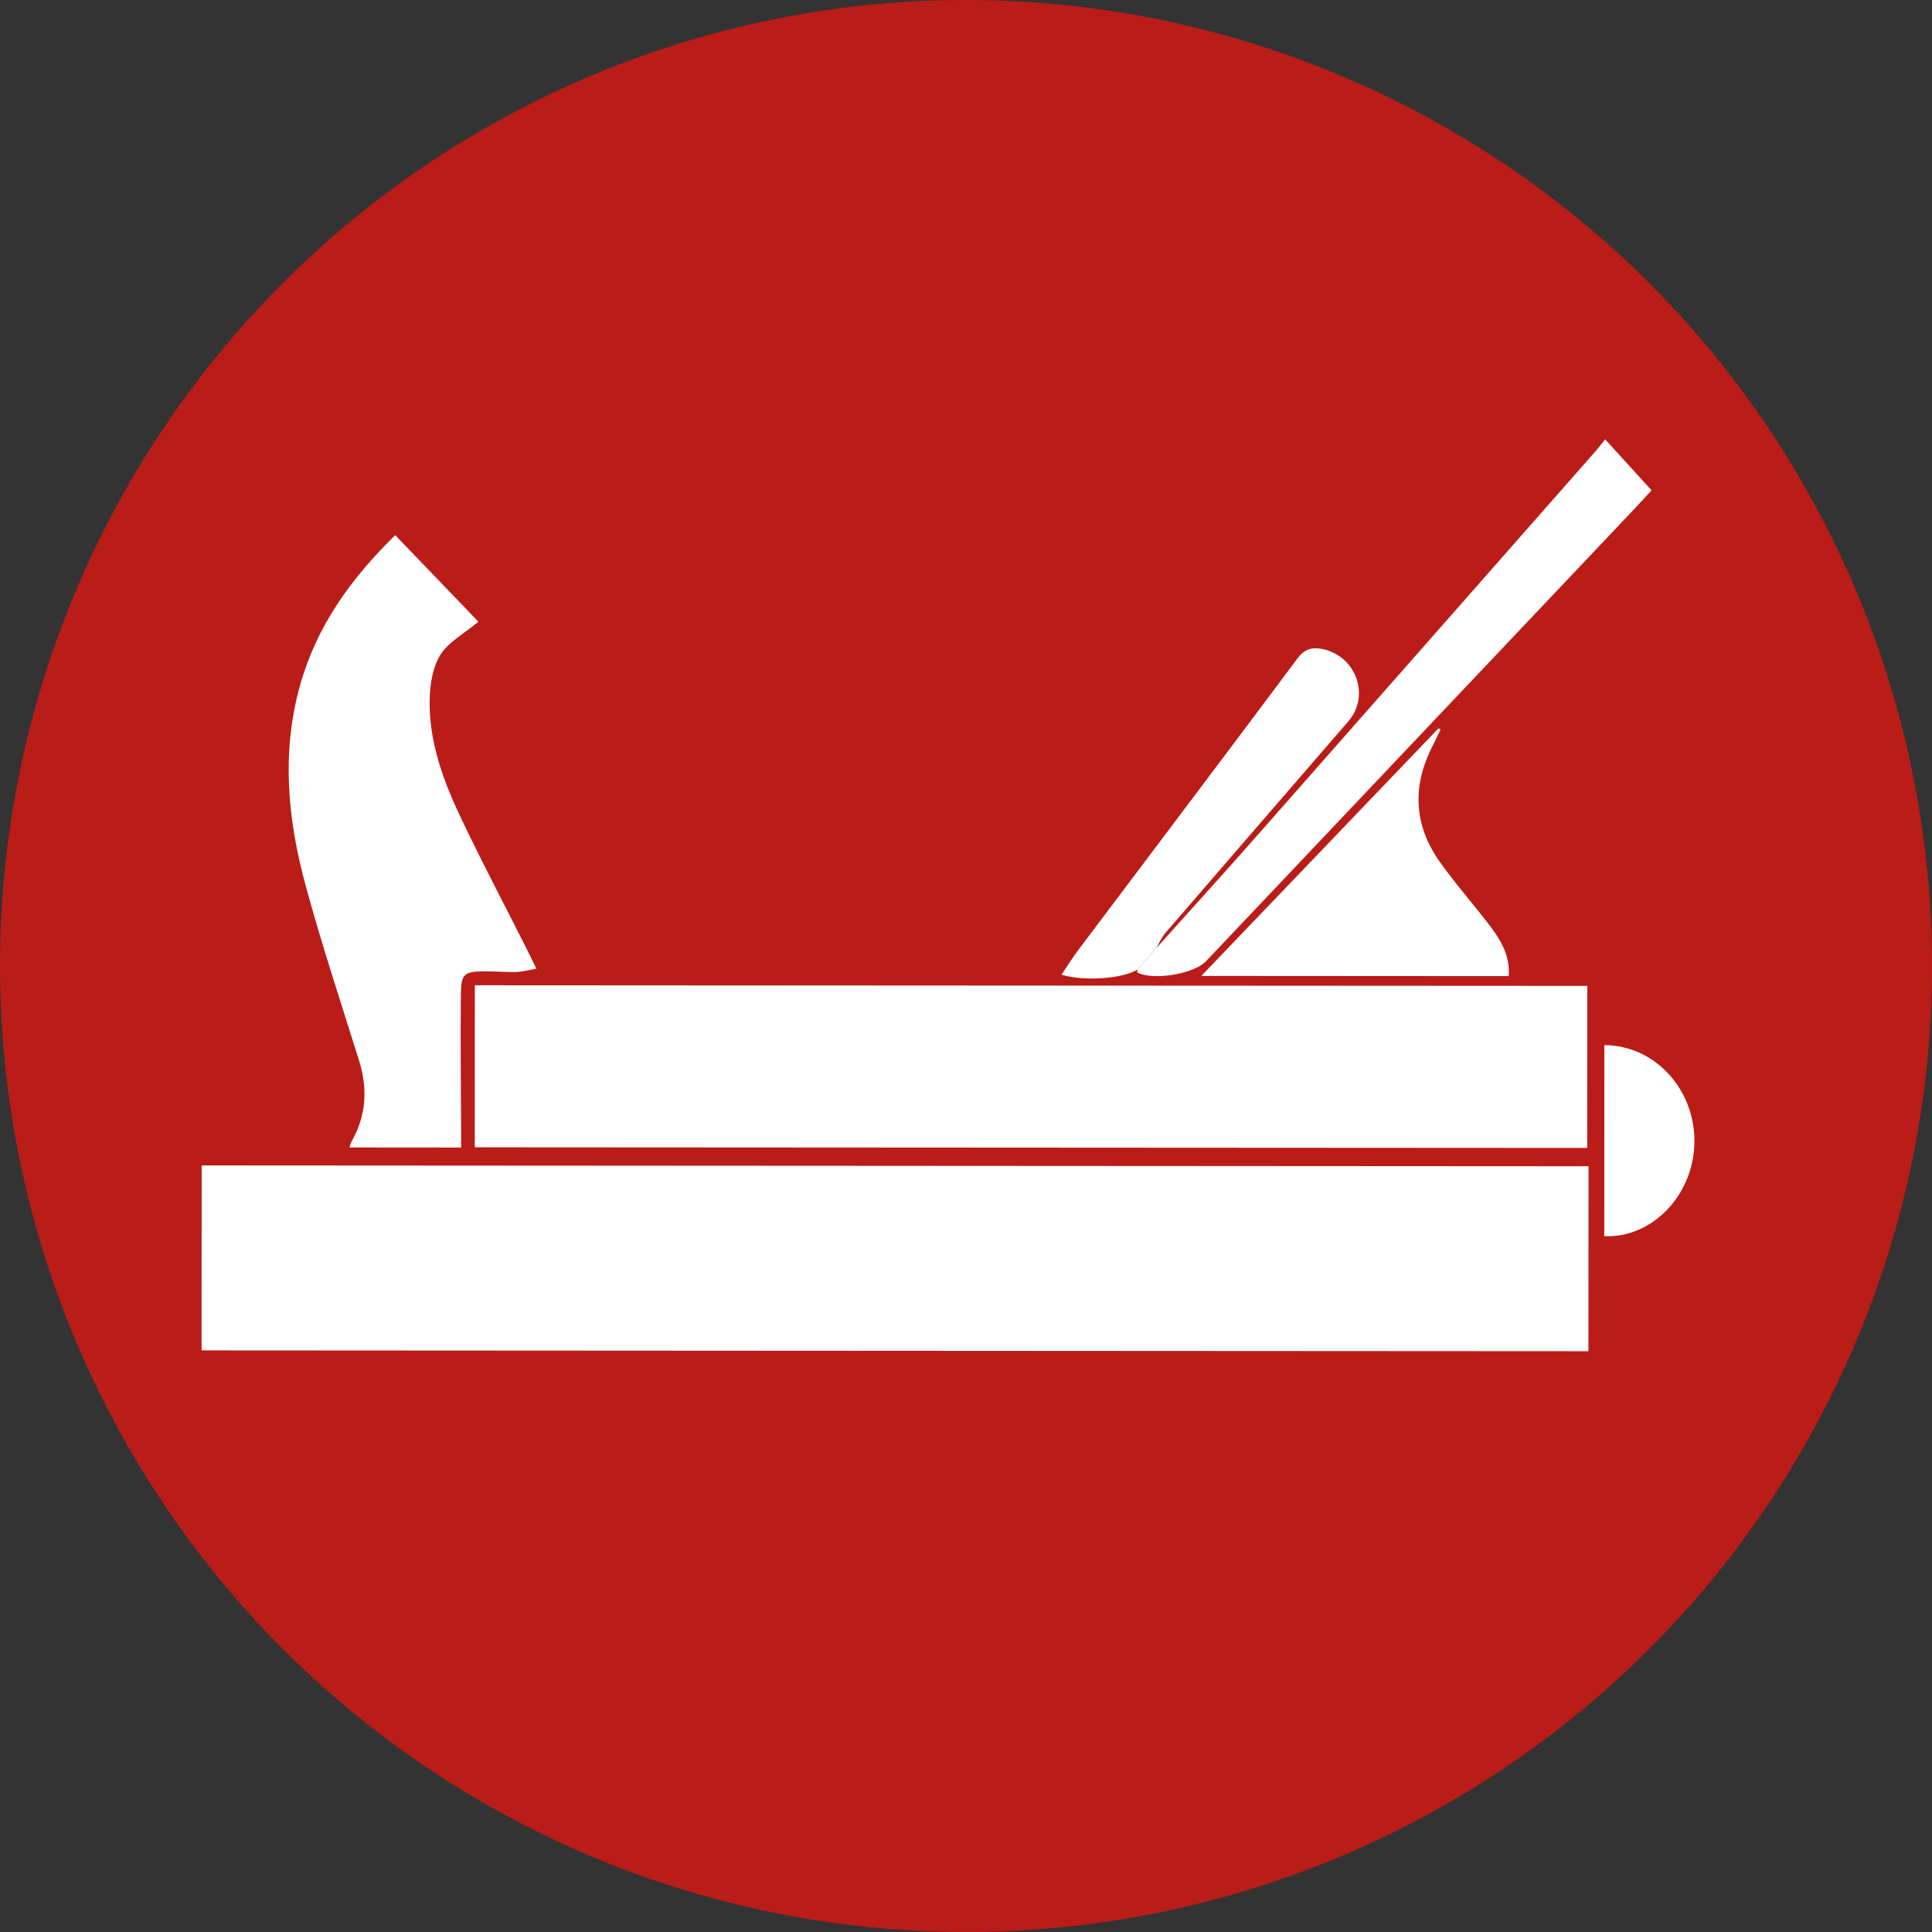
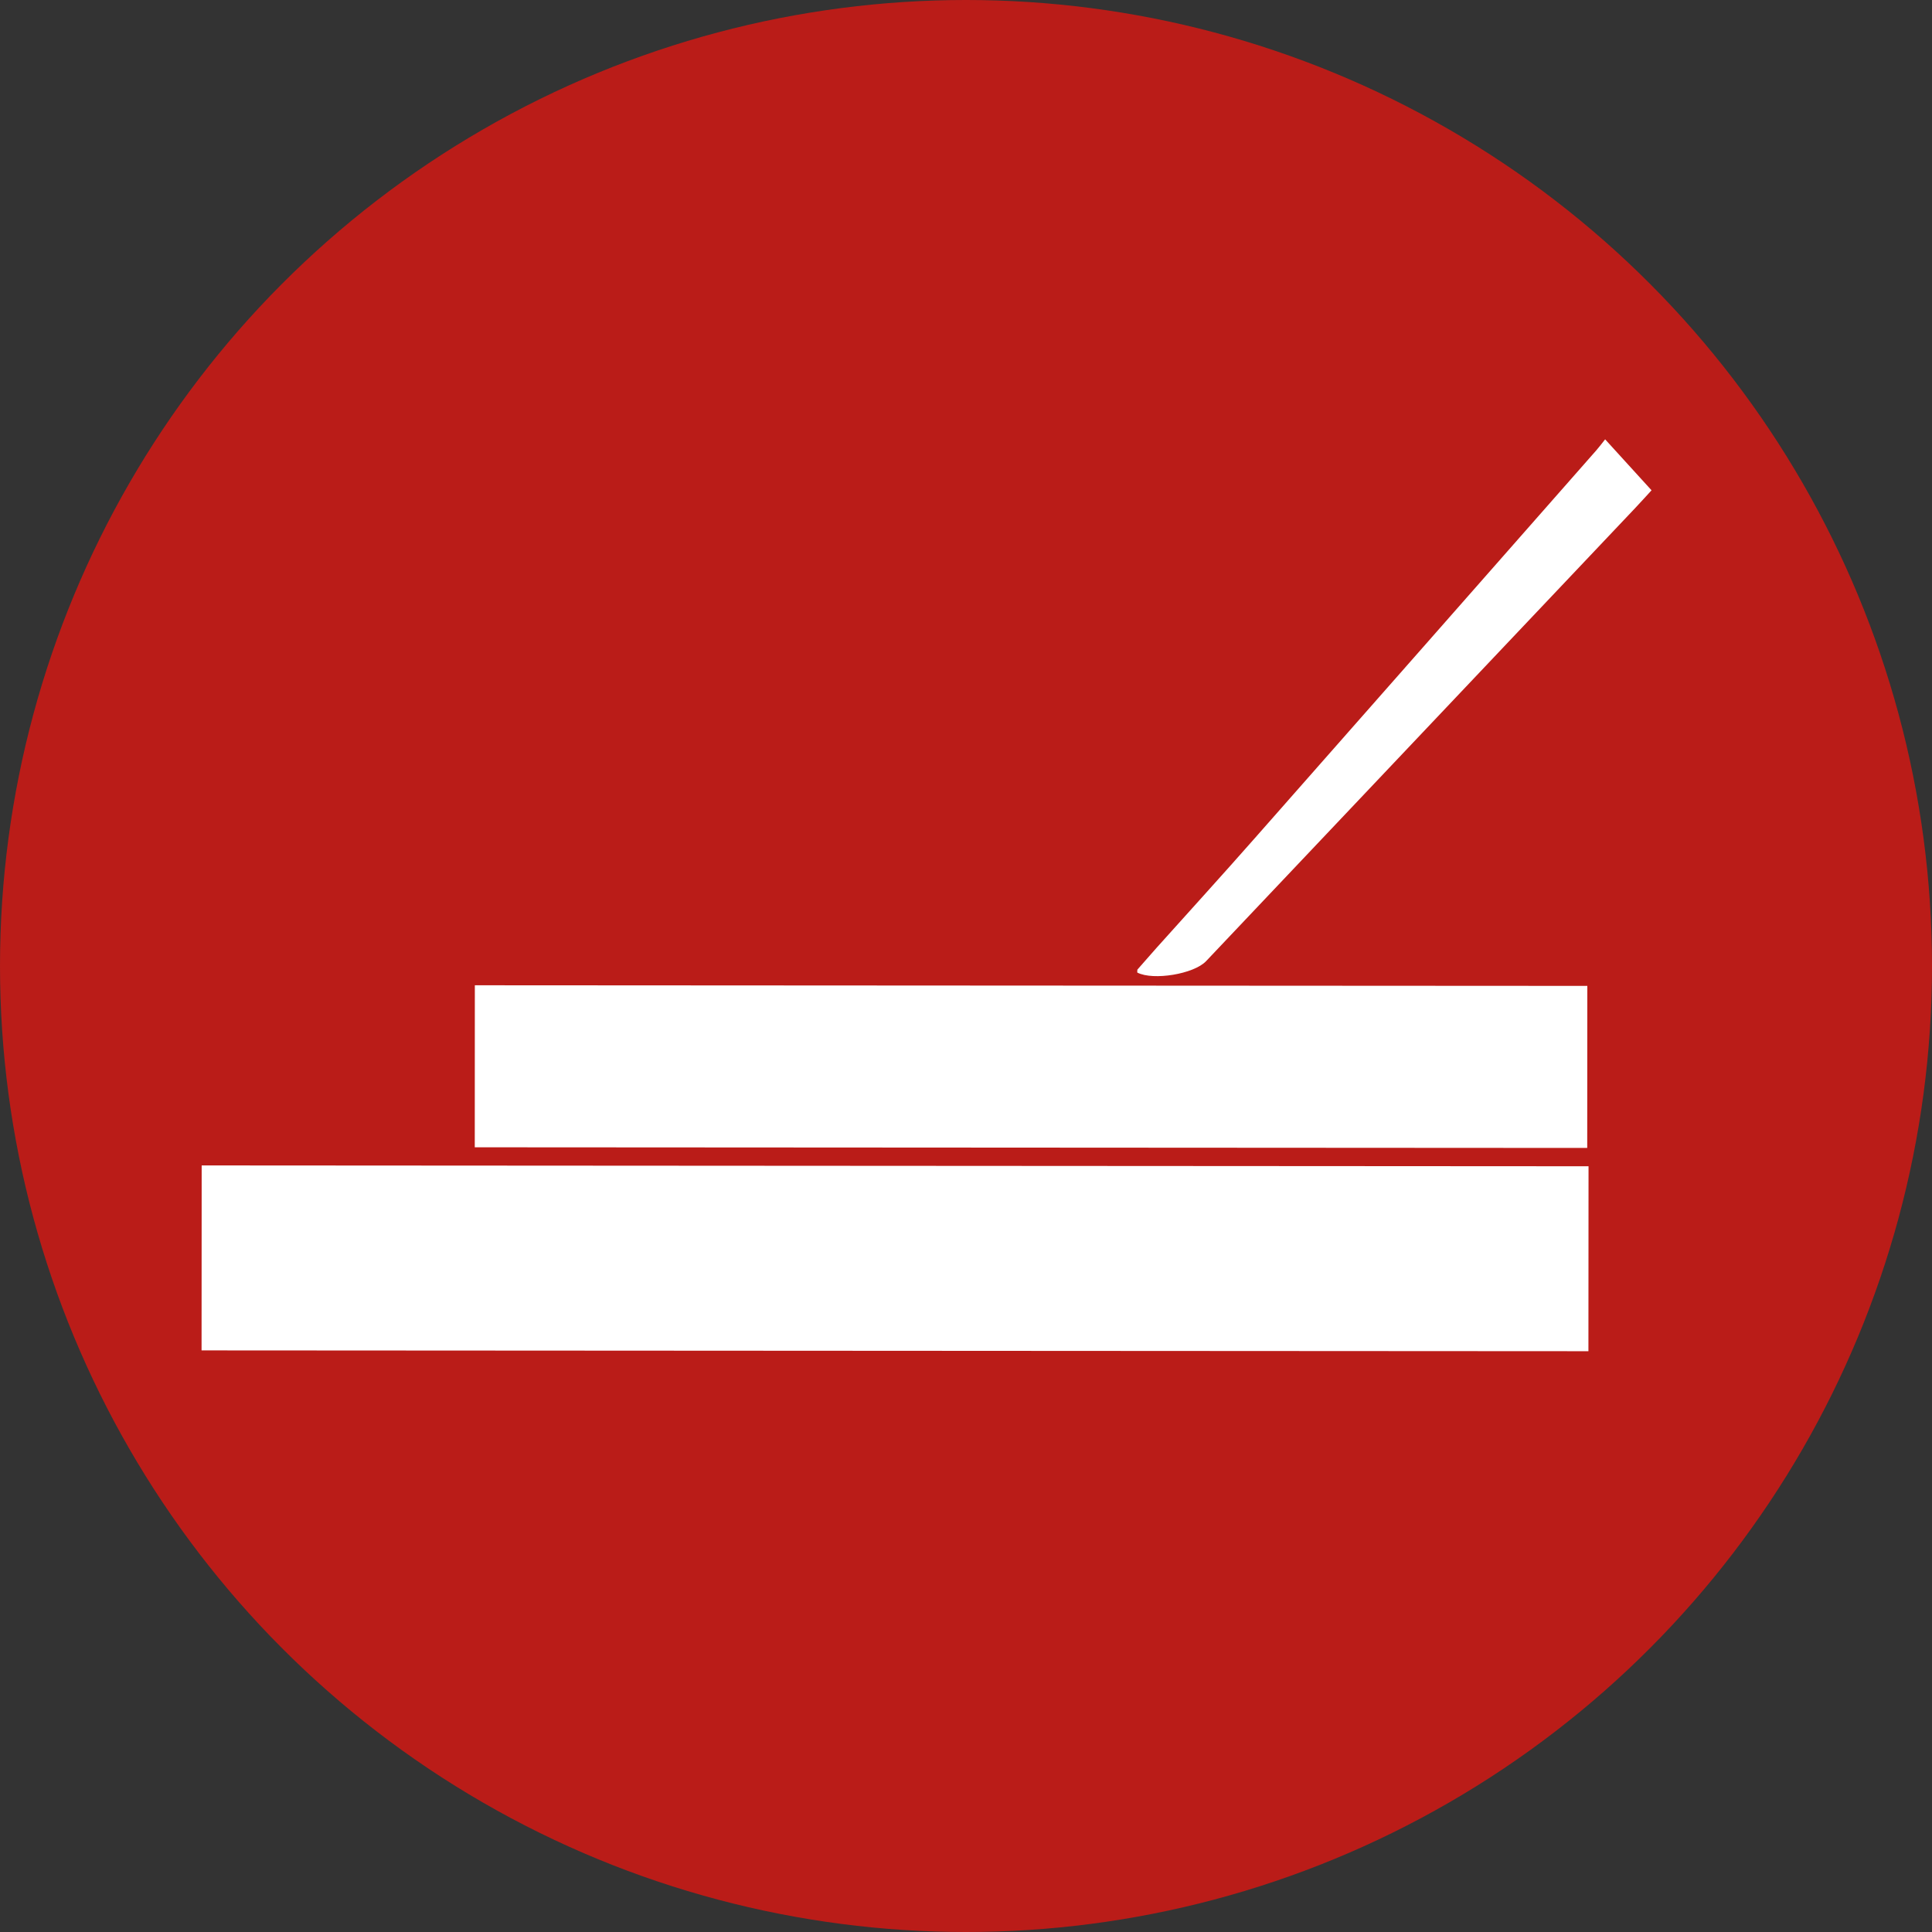
<svg xmlns="http://www.w3.org/2000/svg" version="1.1" id="Ebene_1" x="0px" y="0px" width="350px" height="350px" viewBox="0 0 350 350" enable-background="new 0 0 350 350" xml:space="preserve">
  <rect x="0" y="0" width="350" height="350" fill="#333333" stroke="none" />
  <circle fill="#BA1C18" cx="175" cy="175" r="175" />
  <g>
    <path fill="#FFFFFF" d="M36.515,244.638c0.004-11.219,0.013-22.286,0.02-33.509c83.793,0.052,167.408,0.104,251.243,0.151   c-0.008,11.162-0.012,22.221-0.021,33.503C204.02,244.735,120.334,244.685,36.515,244.638" />
    <path fill="#FFFFFF" d="M287.558,178.604c-0.013,9.884-0.013,19.508-0.017,29.356c-67.192-0.043-134.274-0.081-201.533-0.117   c0.004-9.731,0.013-19.43,0.013-29.351C153.166,178.535,220.229,178.569,287.558,178.604" />
-     <path fill="#FFFFFF" d="M71.595,96.951c5.246,5.458,10.378,10.805,15.068,15.673c-2.682,2.259-5.527,3.742-6.939,6.091   c-1.411,2.341-1.875,5.542-1.897,8.378c-0.054,7.521,2.532,14.489,5.712,21.17c3.759,7.883,7.833,15.627,11.771,23.433   c0.564,1.124,1.111,2.257,1.875,3.802c-1.471,0.246-2.566,0.556-3.676,0.59c-1.867,0.047-3.731-0.125-5.603-0.121   c-3.792,0.004-4.379,0.401-4.416,4.155c-0.093,8.364,0.019,16.718,0.049,25.072c0.002,0.767-0.002,1.524-0.002,2.695   c-6.793-0.008-13.449-0.012-20.223-0.017c0.086-0.232,0.192-0.758,0.441-1.205c2.609-4.647,2.87-9.466,1.292-14.522   c-3.305-10.584-6.798-21.122-9.707-31.826c-3.228-11.889-4.386-23.978-1.001-36.115C57.304,113.588,63.415,104.958,71.595,96.951" />
    <path fill="#FFFFFF" d="M209.479,171.756c5.969-6.655,11.989-13.267,17.902-19.981c20.622-23.379,41.216-46.797,61.821-70.21   c0.517-0.588,0.986-1.227,1.584-1.974c2.89,3.184,5.53,6.076,8.407,9.232c-1.026,1.116-1.985,2.181-2.967,3.221   c-25.903,27.365-51.819,54.725-77.73,82.077c-2.2,2.326-9.56,3.553-12.445,2.076c-0.069-0.03,0.005-0.353-0.004-0.538   C207.192,174.358,208.343,173.053,209.479,171.756" />
-     <path fill="#FFFFFF" d="M273.313,176.834c-18.509-0.009-36.651-0.021-55.686-0.035c14.746-15.393,28.853-30.125,42.969-44.853   c0.117,0.061,0.25,0.121,0.379,0.19c-0.452,0.936-0.874,1.888-1.356,2.816c-3.802,7.279-3.573,14.405,1.181,21.135   c2.661,3.768,5.719,7.248,8.552,10.899C271.595,169.875,273.636,172.872,273.313,176.834" />
-     <path fill="#FFFFFF" d="M209.479,171.756c-1.137,1.297-2.287,2.602-3.432,3.902c-2.687,1.645-9.634,2.166-13.755,0.917   c1.055-1.55,1.994-3.079,3.075-4.505c13.22-17.583,26.501-35.124,39.657-52.754c1.378-1.85,2.786-2.15,4.771-1.688   c5.968,1.393,8.414,8.483,4.474,13.042c-11.063,12.794-22.144,25.576-33.18,38.383C210.419,169.838,210.01,170.853,209.479,171.756   " />
-     <path fill="#FFFFFF" d="M290.629,223.949c0.009-11.536,0.009-23.073,0.018-34.614c9.215,0.034,16.531,8.112,16.312,17.807   C306.738,216.547,299.292,224.315,290.629,223.949" />
  </g>
</svg>